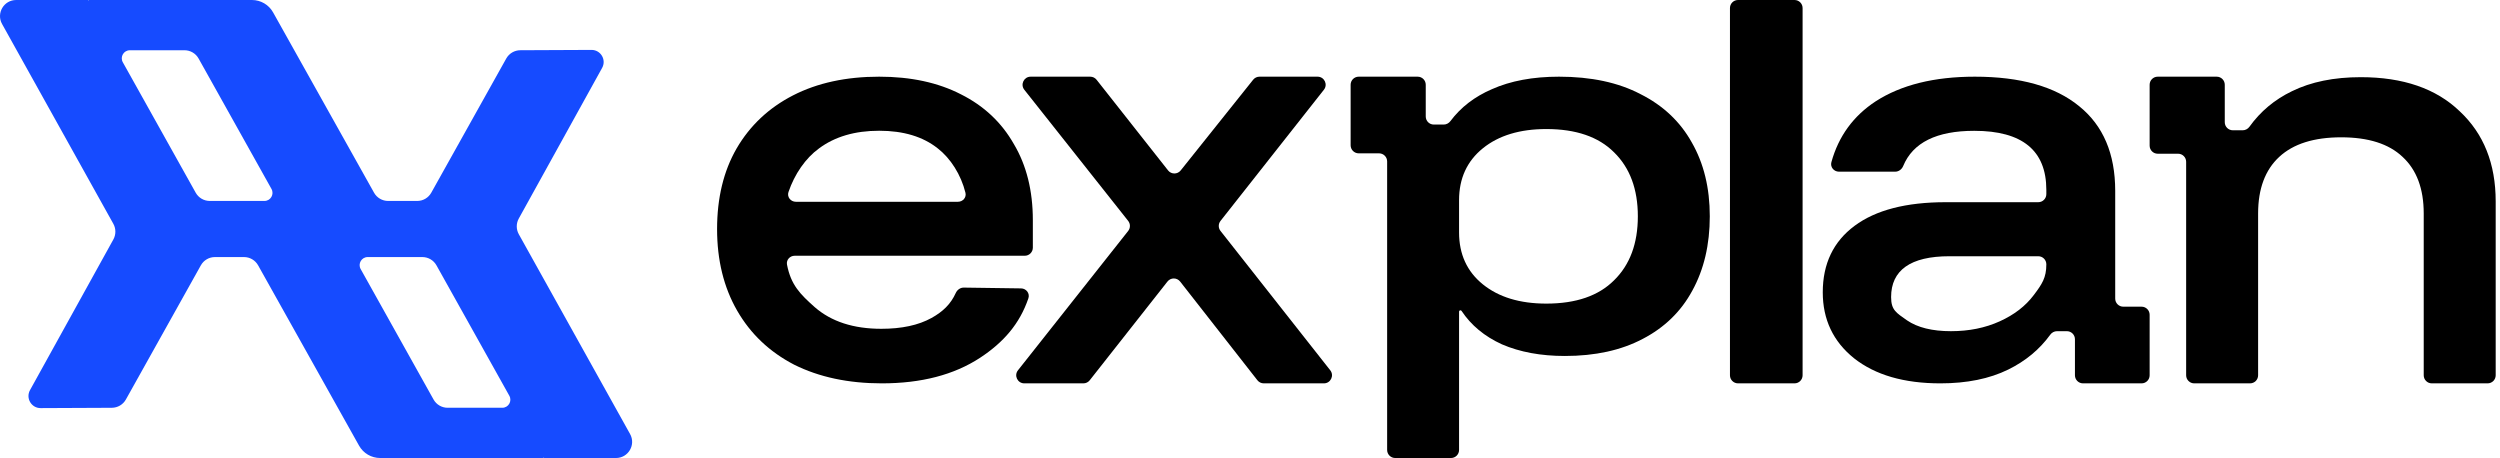
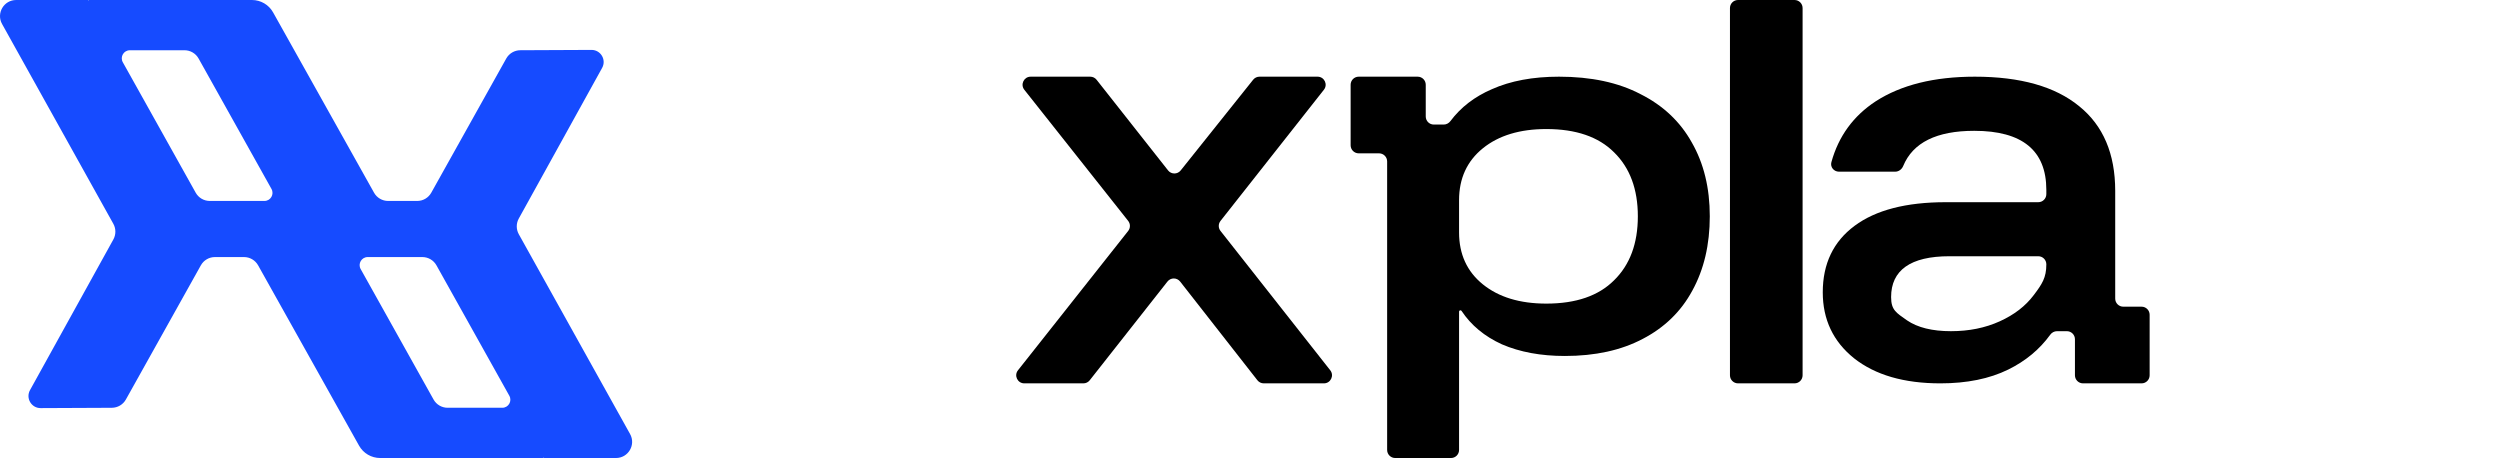
<svg xmlns="http://www.w3.org/2000/svg" fill="none" height="100%" overflow="visible" preserveAspectRatio="none" style="display: block;" viewBox="0 0 131 24" width="100%">
  <g id="Group 10">
    <path clip-rule="evenodd" d="M22.599 10.097C22.45 10.365 22.168 10.53 21.861 10.53H20.338C20.032 10.53 19.75 10.365 19.6 10.098L14.31 0.649C14.086 0.248 13.662 0 13.203 0H4.637V0.044L4.613 0H0.847C0.202 0 -0.206 0.694 0.108 1.257L5.939 11.727C6.081 11.982 6.081 12.293 5.94 12.548L1.572 20.443C1.337 20.868 1.647 21.389 2.133 21.385C3.374 21.376 4.616 21.369 5.858 21.368C6.164 21.367 6.447 21.202 6.596 20.934L10.525 13.903C10.674 13.635 10.957 13.47 11.263 13.47H12.786C13.092 13.47 13.374 13.635 13.524 13.902L18.814 23.351C19.038 23.752 19.462 24 19.921 24H28.487V23.956L28.512 24H32.277C32.922 24 33.33 23.306 33.016 22.743L27.185 12.273C27.043 12.018 27.043 11.707 27.184 11.452L31.552 3.557C31.787 3.132 31.477 2.611 30.992 2.615C29.75 2.624 28.508 2.631 27.267 2.632C26.96 2.633 26.678 2.798 26.528 3.066L22.599 10.097ZM13.856 10.53C14.179 10.53 14.383 10.183 14.226 9.901L10.406 3.066C10.257 2.798 9.974 2.633 9.668 2.633H6.804C6.481 2.633 6.278 2.98 6.435 3.262L10.254 10.097C10.404 10.365 10.686 10.53 10.993 10.53H13.856ZM19.268 13.47C18.945 13.47 18.741 13.817 18.899 14.099L22.718 20.934C22.867 21.202 23.15 21.367 23.456 21.367H26.32C26.643 21.367 26.847 21.02 26.689 20.738L22.87 13.903C22.72 13.635 22.438 13.47 22.131 13.47H19.268Z" fill="#164BFF" fill-rule="evenodd" id="Union" />
    <g id="Vector">
-       <path d="M46.208 20.088C44.455 20.088 42.924 19.762 41.615 19.11C40.323 18.44 39.327 17.495 38.626 16.276C37.925 15.057 37.575 13.632 37.575 12.001C37.575 10.37 37.916 8.962 38.599 7.778C39.3 6.576 40.286 5.649 41.559 4.996C42.832 4.344 44.335 4.018 46.069 4.018C47.73 4.018 49.159 4.327 50.358 4.945C51.557 5.546 52.48 6.413 53.125 7.546C53.789 8.662 54.121 9.993 54.121 11.538V12.978C54.121 13.211 53.932 13.401 53.698 13.401H41.642C41.391 13.401 41.192 13.619 41.239 13.866C41.445 14.934 41.929 15.415 42.694 16.096C43.561 16.852 44.723 17.229 46.18 17.229C47.25 17.229 48.126 17.041 48.809 16.663C49.401 16.335 49.815 15.943 50.083 15.351C50.159 15.185 50.32 15.068 50.503 15.07L53.504 15.112C53.776 15.115 53.975 15.374 53.887 15.632C53.43 16.973 52.586 17.939 51.354 18.749C49.989 19.642 48.274 20.088 46.208 20.088ZM41.316 10.063C41.229 10.32 41.431 10.573 41.702 10.573H50.197C50.453 10.573 50.651 10.348 50.59 10.1C50.355 9.15 49.806 8.294 49.141 7.778C48.366 7.16 47.342 6.851 46.069 6.851C44.797 6.851 43.745 7.16 42.915 7.778C42.211 8.287 41.633 9.128 41.316 10.063Z" fill="black" />
      <path d="M91.073 20.088C90.839 20.088 90.65 19.899 90.65 19.665V0.423C90.65 0.189 90.839 0 91.073 0H94.033C94.267 0 94.456 0.189 94.456 0.423V19.665C94.456 19.899 94.267 20.088 94.033 20.088H91.073Z" fill="black" />
      <path d="M53.673 20.088C53.32 20.088 53.122 19.68 53.342 19.403L59.117 12.101C59.238 11.947 59.238 11.73 59.117 11.576L53.674 4.703C53.455 4.426 53.652 4.018 54.006 4.018H57.129C57.258 4.018 57.38 4.077 57.461 4.179L61.206 8.929C61.375 9.143 61.699 9.144 61.868 8.931L65.666 4.177C65.747 4.076 65.868 4.018 65.997 4.018H69.041C69.394 4.018 69.592 4.425 69.373 4.702L63.954 11.577C63.833 11.73 63.833 11.947 63.954 12.1L69.706 19.404C69.924 19.681 69.726 20.088 69.373 20.088H66.221C66.091 20.088 65.968 20.028 65.888 19.926L61.84 14.754C61.671 14.538 61.345 14.537 61.175 14.753L57.101 19.927C57.021 20.029 56.899 20.088 56.769 20.088H53.673Z" fill="black" />
      <path d="M73.109 24C72.875 24 72.686 23.811 72.686 23.577V8.458C72.686 8.225 72.496 8.035 72.263 8.035H71.196C70.963 8.035 70.773 7.846 70.773 7.612V4.441C70.773 4.207 70.963 4.018 71.196 4.018H74.286C74.52 4.018 74.709 4.207 74.709 4.441V6.104C74.709 6.338 74.898 6.527 75.132 6.527H75.65C75.789 6.527 75.919 6.457 76.003 6.345C76.545 5.621 77.269 5.064 78.174 4.674C79.153 4.237 80.326 4.018 81.694 4.018C83.375 4.018 84.798 4.323 85.962 4.932C87.144 5.526 88.041 6.371 88.65 7.465C89.279 8.56 89.593 9.85 89.593 11.335C89.593 12.82 89.288 14.118 88.678 15.228C88.087 16.323 87.218 17.167 86.073 17.761C84.946 18.355 83.588 18.653 81.998 18.653C80.742 18.653 79.642 18.449 78.7 18.043C77.789 17.627 77.085 17.043 76.587 16.293C76.574 16.273 76.551 16.26 76.527 16.26C76.487 16.26 76.455 16.293 76.455 16.332V23.577C76.455 23.811 76.266 24 76.032 24H73.109ZM81.028 15.909C82.581 15.909 83.763 15.502 84.576 14.689C85.407 13.876 85.823 12.758 85.823 11.335C85.823 9.912 85.407 8.794 84.576 7.981C83.763 7.168 82.581 6.762 81.028 6.762C79.642 6.762 78.534 7.098 77.702 7.77C76.871 8.443 76.455 9.349 76.455 10.491V12.179C76.455 13.321 76.871 14.228 77.702 14.9C78.534 15.572 79.642 15.909 81.028 15.909Z" fill="black" />
      <path d="M101.676 20.088C99.77 20.088 98.262 19.65 97.151 18.773C96.059 17.895 95.513 16.743 95.513 15.316C95.513 13.82 96.069 12.659 97.179 11.834C98.289 11.008 99.881 10.595 101.954 10.595H106.805C107.039 10.595 107.228 10.406 107.228 10.172V9.951C107.228 7.887 105.97 6.855 103.453 6.855C101.478 6.855 100.236 7.47 99.727 8.699C99.656 8.872 99.494 8.996 99.307 8.996H96.361C96.094 8.996 95.894 8.752 95.965 8.496C96.341 7.138 97.116 6.075 98.289 5.307C99.622 4.448 101.352 4.018 103.481 4.018C105.868 4.018 107.691 4.534 108.949 5.565C110.208 6.58 110.837 8.059 110.837 10.002V15.648C110.837 15.881 111.026 16.07 111.26 16.07H112.218C112.452 16.07 112.641 16.26 112.641 16.493V19.665C112.641 19.899 112.452 20.088 112.218 20.088H109.15C108.916 20.088 108.727 19.899 108.727 19.665V17.777C108.727 17.543 108.538 17.354 108.304 17.354H107.787C107.646 17.354 107.515 17.425 107.432 17.54C106.873 18.311 106.138 18.92 105.229 19.366C104.249 19.847 103.064 20.088 101.676 20.088ZM102.231 17.354C103.175 17.354 104.026 17.182 104.785 16.838C105.544 16.494 106.136 16.038 106.562 15.471C107.006 14.886 107.228 14.555 107.228 13.85C107.228 13.617 107.039 13.427 106.805 13.427H102.148C100.112 13.427 99.094 14.158 99.094 15.568C99.094 16.256 99.372 16.391 99.927 16.786C100.482 17.165 101.25 17.354 102.231 17.354Z" fill="black" />
-       <path d="M114.977 20.088C114.744 20.088 114.554 19.899 114.554 19.665V8.478C114.554 8.244 114.365 8.055 114.131 8.055H113.064C112.831 8.055 112.641 7.866 112.641 7.632V4.441C112.641 4.207 112.831 4.018 113.064 4.018H116.155C116.389 4.018 116.578 4.207 116.578 4.441V6.405C116.578 6.638 116.768 6.827 117.001 6.827H117.516C117.657 6.827 117.789 6.756 117.872 6.64C118.447 5.839 119.189 5.218 120.099 4.779C121.097 4.289 122.299 4.044 123.704 4.044C125.922 4.044 127.65 4.639 128.888 5.83C130.145 7.003 130.774 8.578 130.774 10.556V19.665C130.774 19.899 130.584 20.088 130.351 20.088H127.426C127.192 20.088 127.003 19.899 127.003 19.665V11.186C127.003 9.891 126.633 8.902 125.894 8.219C125.173 7.536 124.101 7.195 122.678 7.195C121.255 7.195 120.173 7.536 119.434 8.219C118.695 8.902 118.325 9.891 118.325 11.186V19.665C118.325 19.899 118.136 20.088 117.902 20.088H114.977Z" fill="black" />
    </g>
  </g>
</svg>